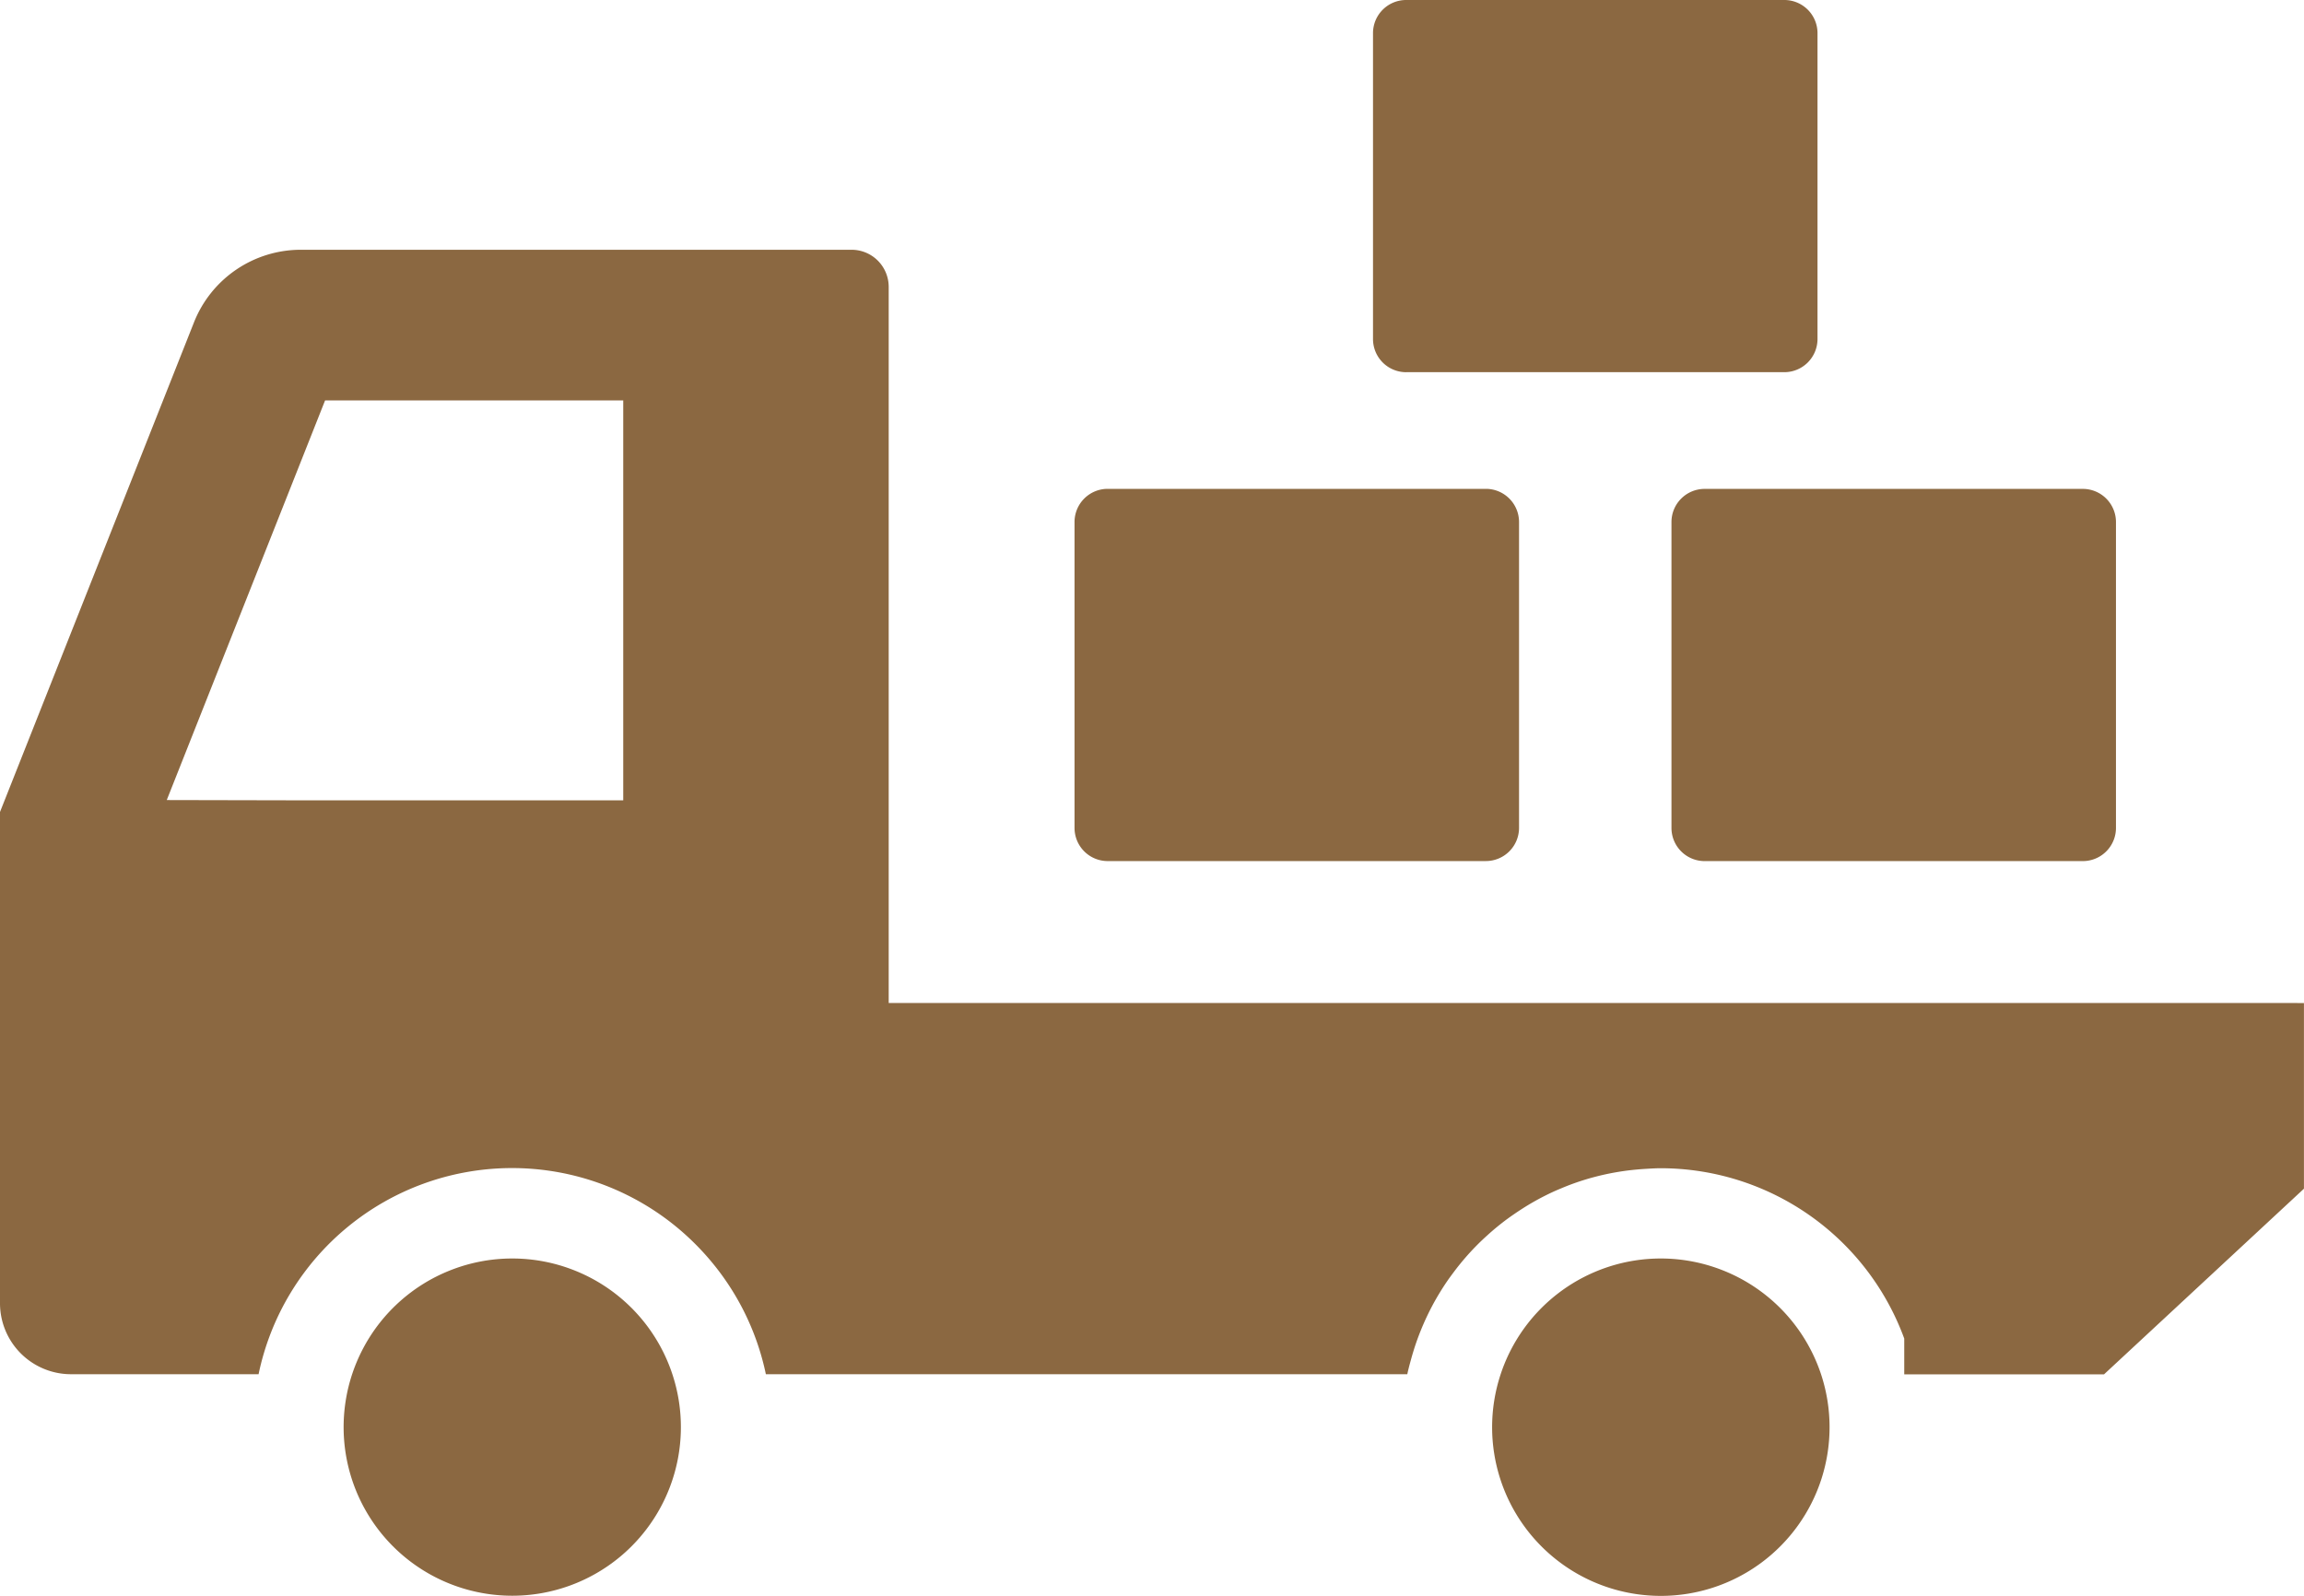
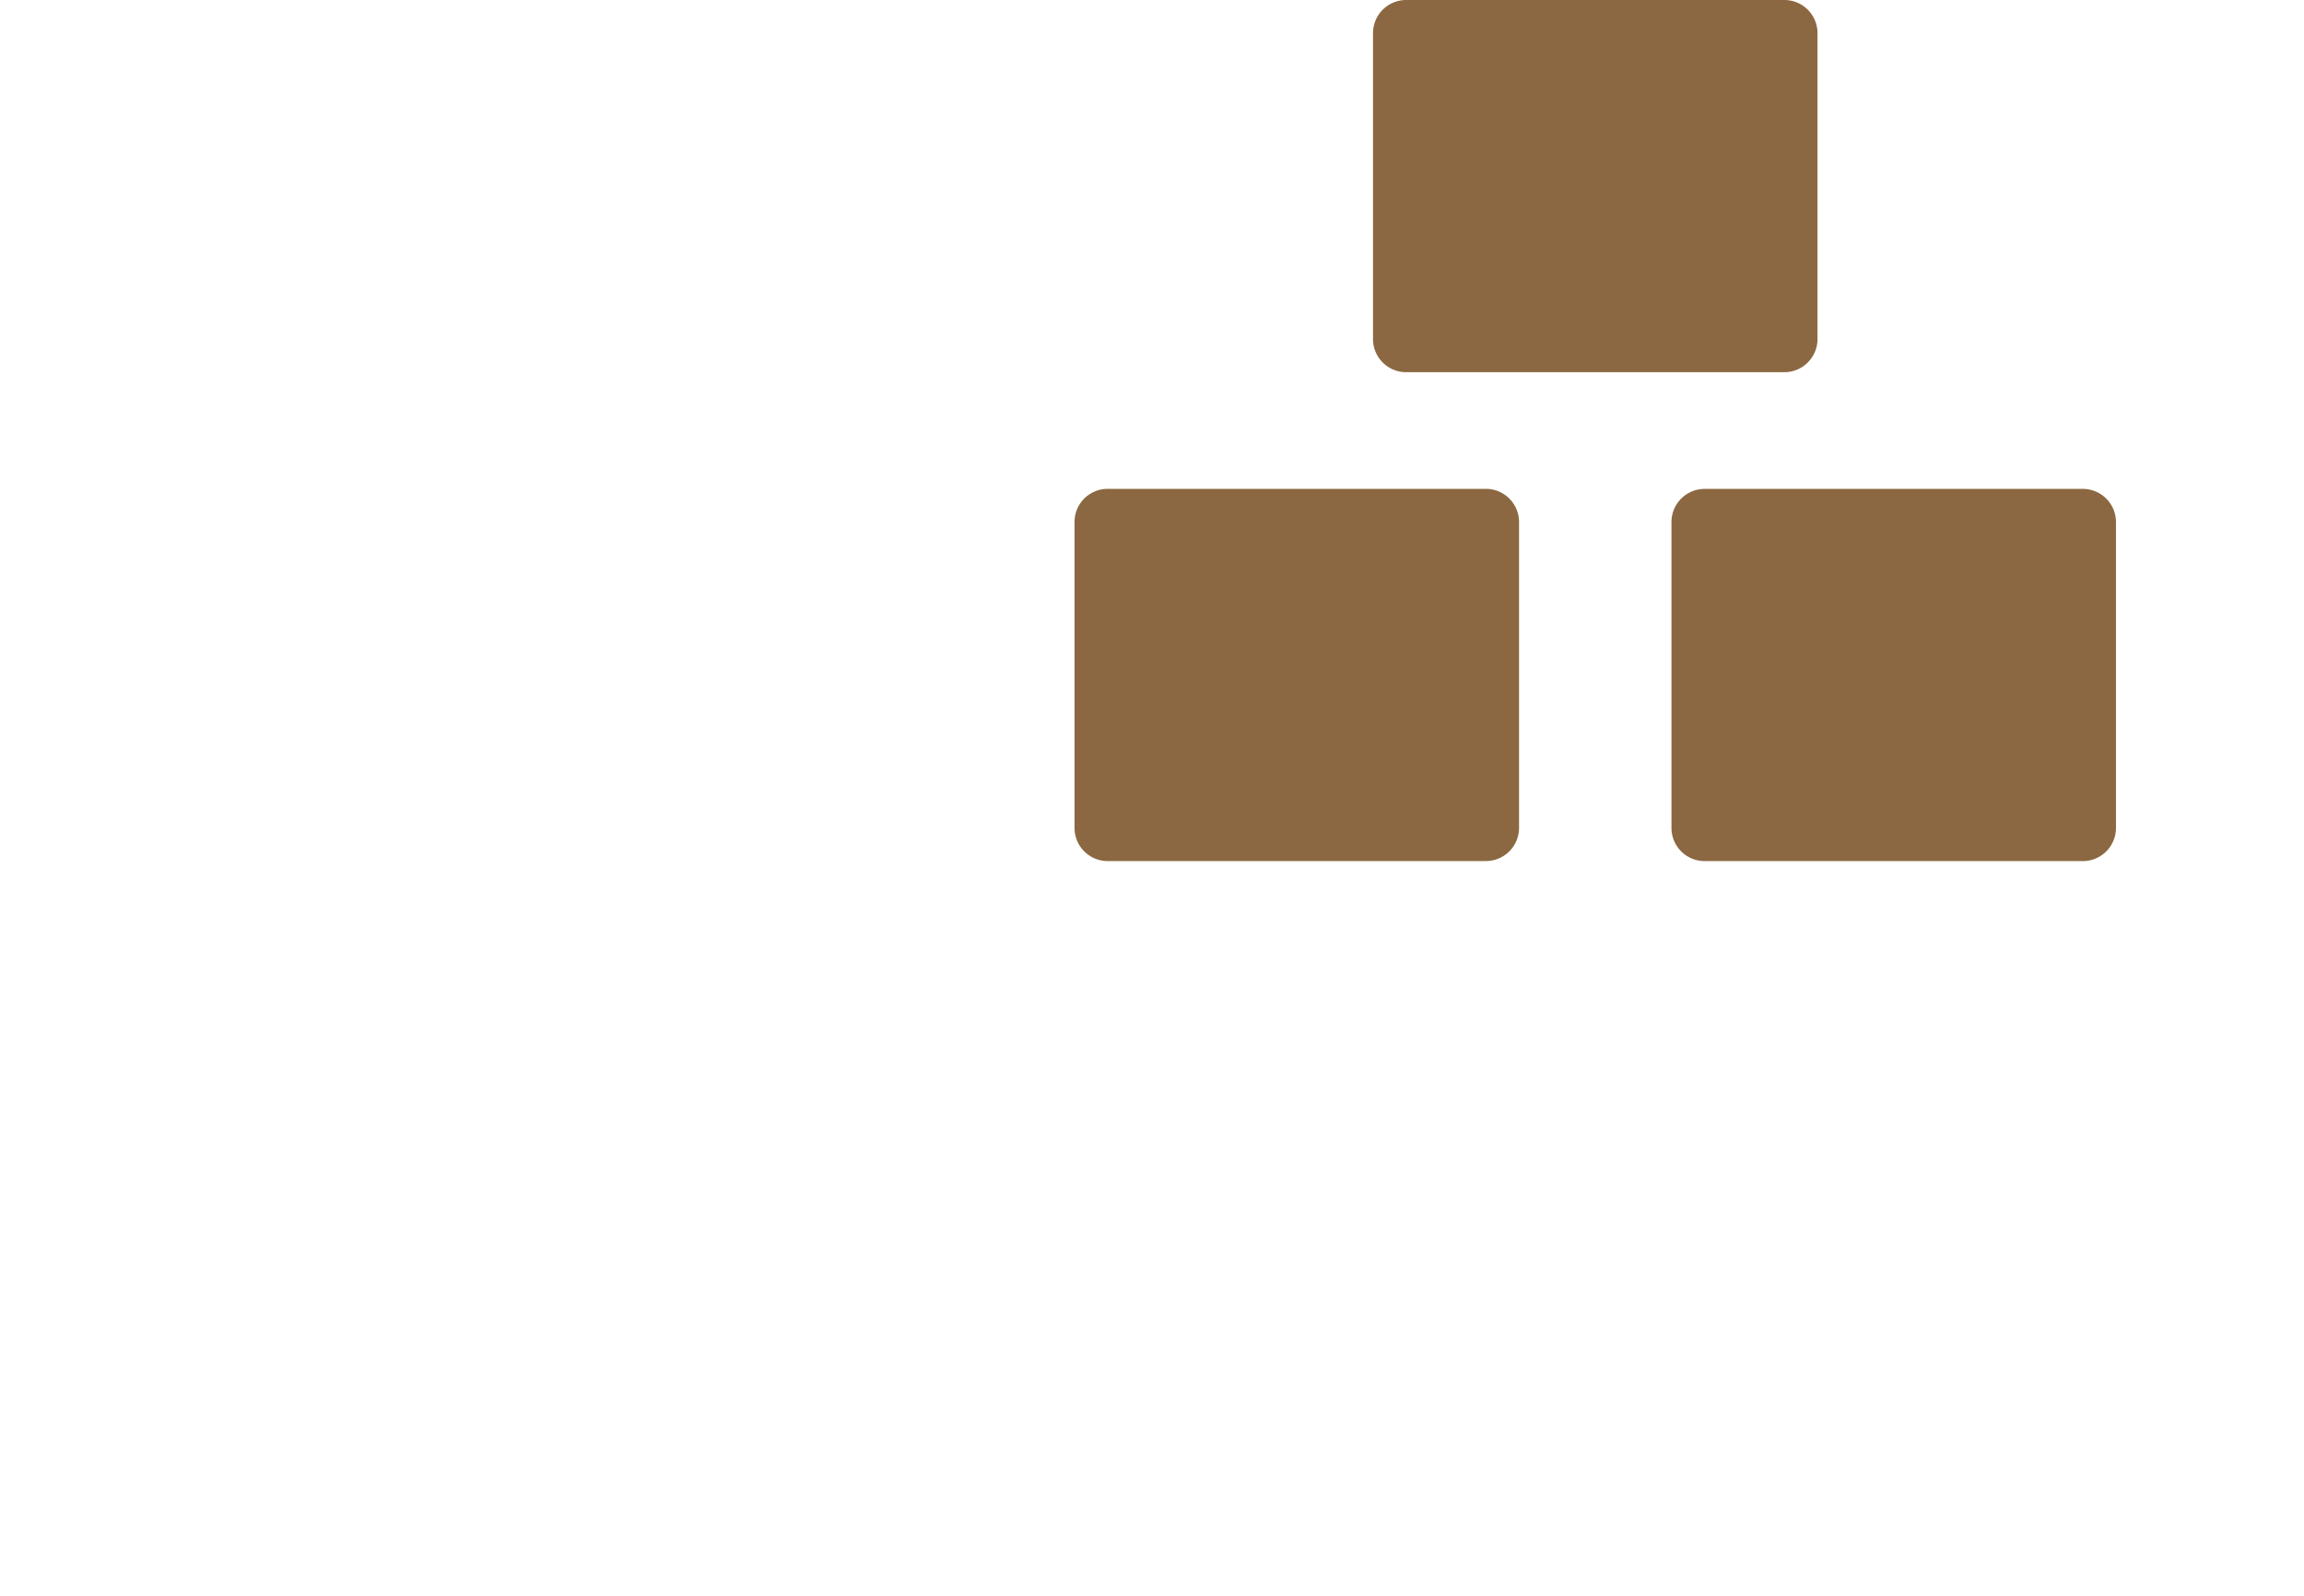
<svg xmlns="http://www.w3.org/2000/svg" width="132.762" height="91.964" viewBox="0 0 132.762 91.964">
  <defs>
    <clipPath id="clip-path">
      <rect id="長方形_671" data-name="長方形 671" width="132.762" height="91.964" transform="translate(0 0)" fill="#8b6841" />
    </clipPath>
  </defs>
  <g id="グループ_274" data-name="グループ 274" clip-path="url(#clip-path)">
-     <path id="パス_931" data-name="パス 931" d="M125.9,50.346H51.209V9.076a2.14,2.14,0,0,0-2.141-2.137H17.336a6.622,6.622,0,0,0-6.157,4.18L0,39.339V67.646a4.092,4.092,0,0,0,4.093,4.095H14.9A14.92,14.92,0,0,1,38.739,63.06a15.141,15.141,0,0,1,2.666,2.713,14.885,14.885,0,0,1,2.726,5.968H81.092c.062-.3.145-.6.228-.9.066-.239.137-.471.212-.705a15.35,15.35,0,0,1,.689-1.722q.146-.308.3-.6a15.212,15.212,0,0,1,.952-1.556c.145-.2.292-.4.446-.6a14.82,14.82,0,0,1,1.112-1.278q.317-.324.653-.626a14.534,14.534,0,0,1,1.191-.977q.414-.3.846-.577A14.343,14.343,0,0,1,89,61.469c.307-.156.616-.3.933-.429a14.178,14.178,0,0,1,1.467-.531c.286-.087.575-.162.865-.232a14.882,14.882,0,0,1,1.732-.3c.251-.027.5-.05.759-.066.313-.019.629-.041.946-.041a14.955,14.955,0,0,1,14.025,9.816v2.062h11.513l4.655-4.323,6.864-6.375v-10.7ZM9.609,38.652l9.123-23.03h17.18V38.667H16.664Z" transform="translate(0 7.455)" fill="#8b6841" />
-     <path id="パス_932" data-name="パス 932" d="M51.17,34.963a9.722,9.722,0,1,0,9.225,6.669,9.735,9.735,0,0,0-9.225-6.669" transform="translate(44.537 37.564)" fill="#8b6841" />
-     <path id="パス_933" data-name="パス 933" d="M22.878,35.662a9.705,9.705,0,0,0-7.233,0,9.717,9.717,0,1,0,7.233,0" transform="translate(10.256 37.564)" fill="#8b6841" />
    <path id="パス_934" data-name="パス 934" d="M31.759,35.032h21.79a1.913,1.913,0,0,0,1.913-1.911V15.494a1.913,1.913,0,0,0-1.913-1.913H31.759a1.911,1.911,0,0,0-1.911,1.913V33.122a1.911,1.911,0,0,0,1.911,1.911" transform="translate(32.069 14.591)" fill="#8b6841" />
    <path id="パス_935" data-name="パス 935" d="M46.43,15.493V33.121a1.911,1.911,0,0,0,1.911,1.911H70.132a1.91,1.91,0,0,0,1.911-1.911V15.493a1.91,1.91,0,0,0-1.911-1.911H48.341a1.911,1.911,0,0,0-1.911,1.911" transform="translate(49.884 14.593)" fill="#8b6841" />
    <path id="パス_936" data-name="パス 936" d="M40.05,21.449H61.839a1.913,1.913,0,0,0,1.913-1.911V1.911A1.911,1.911,0,0,0,61.839,0H40.05a1.91,1.91,0,0,0-1.911,1.911V19.539a1.911,1.911,0,0,0,1.911,1.911" transform="translate(40.977 0)" fill="#8b6841" />
  </g>
</svg>